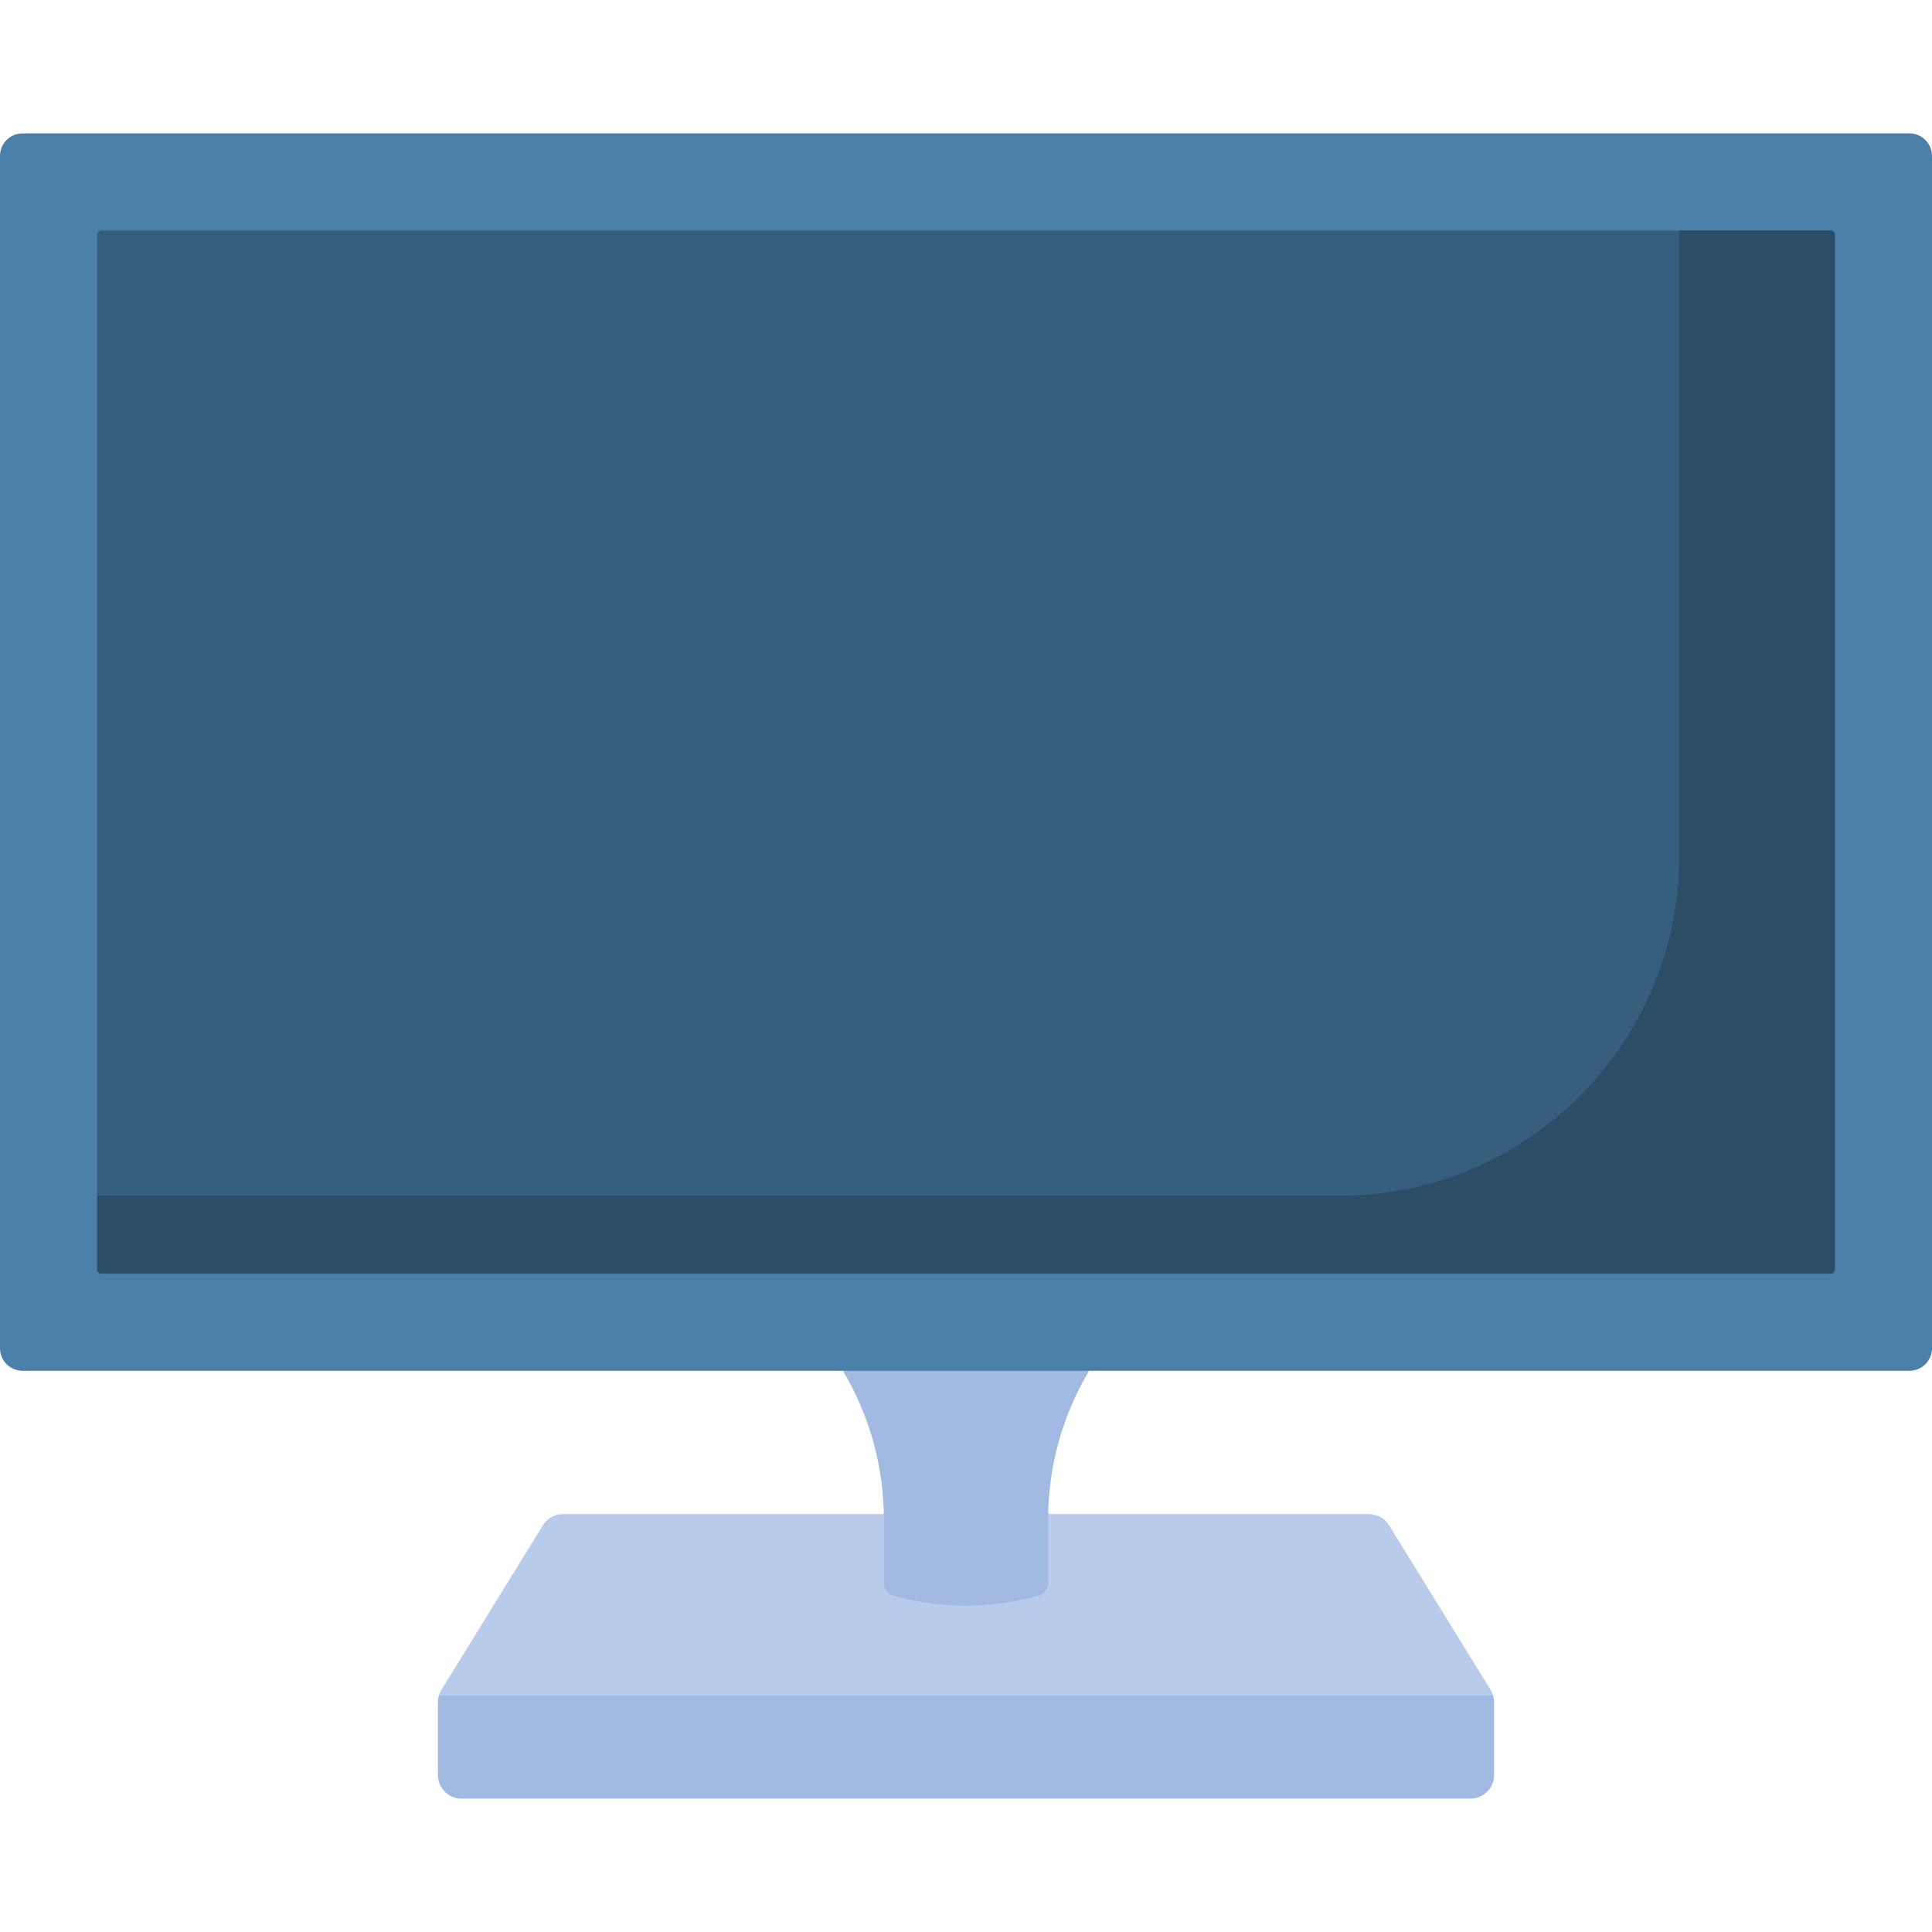
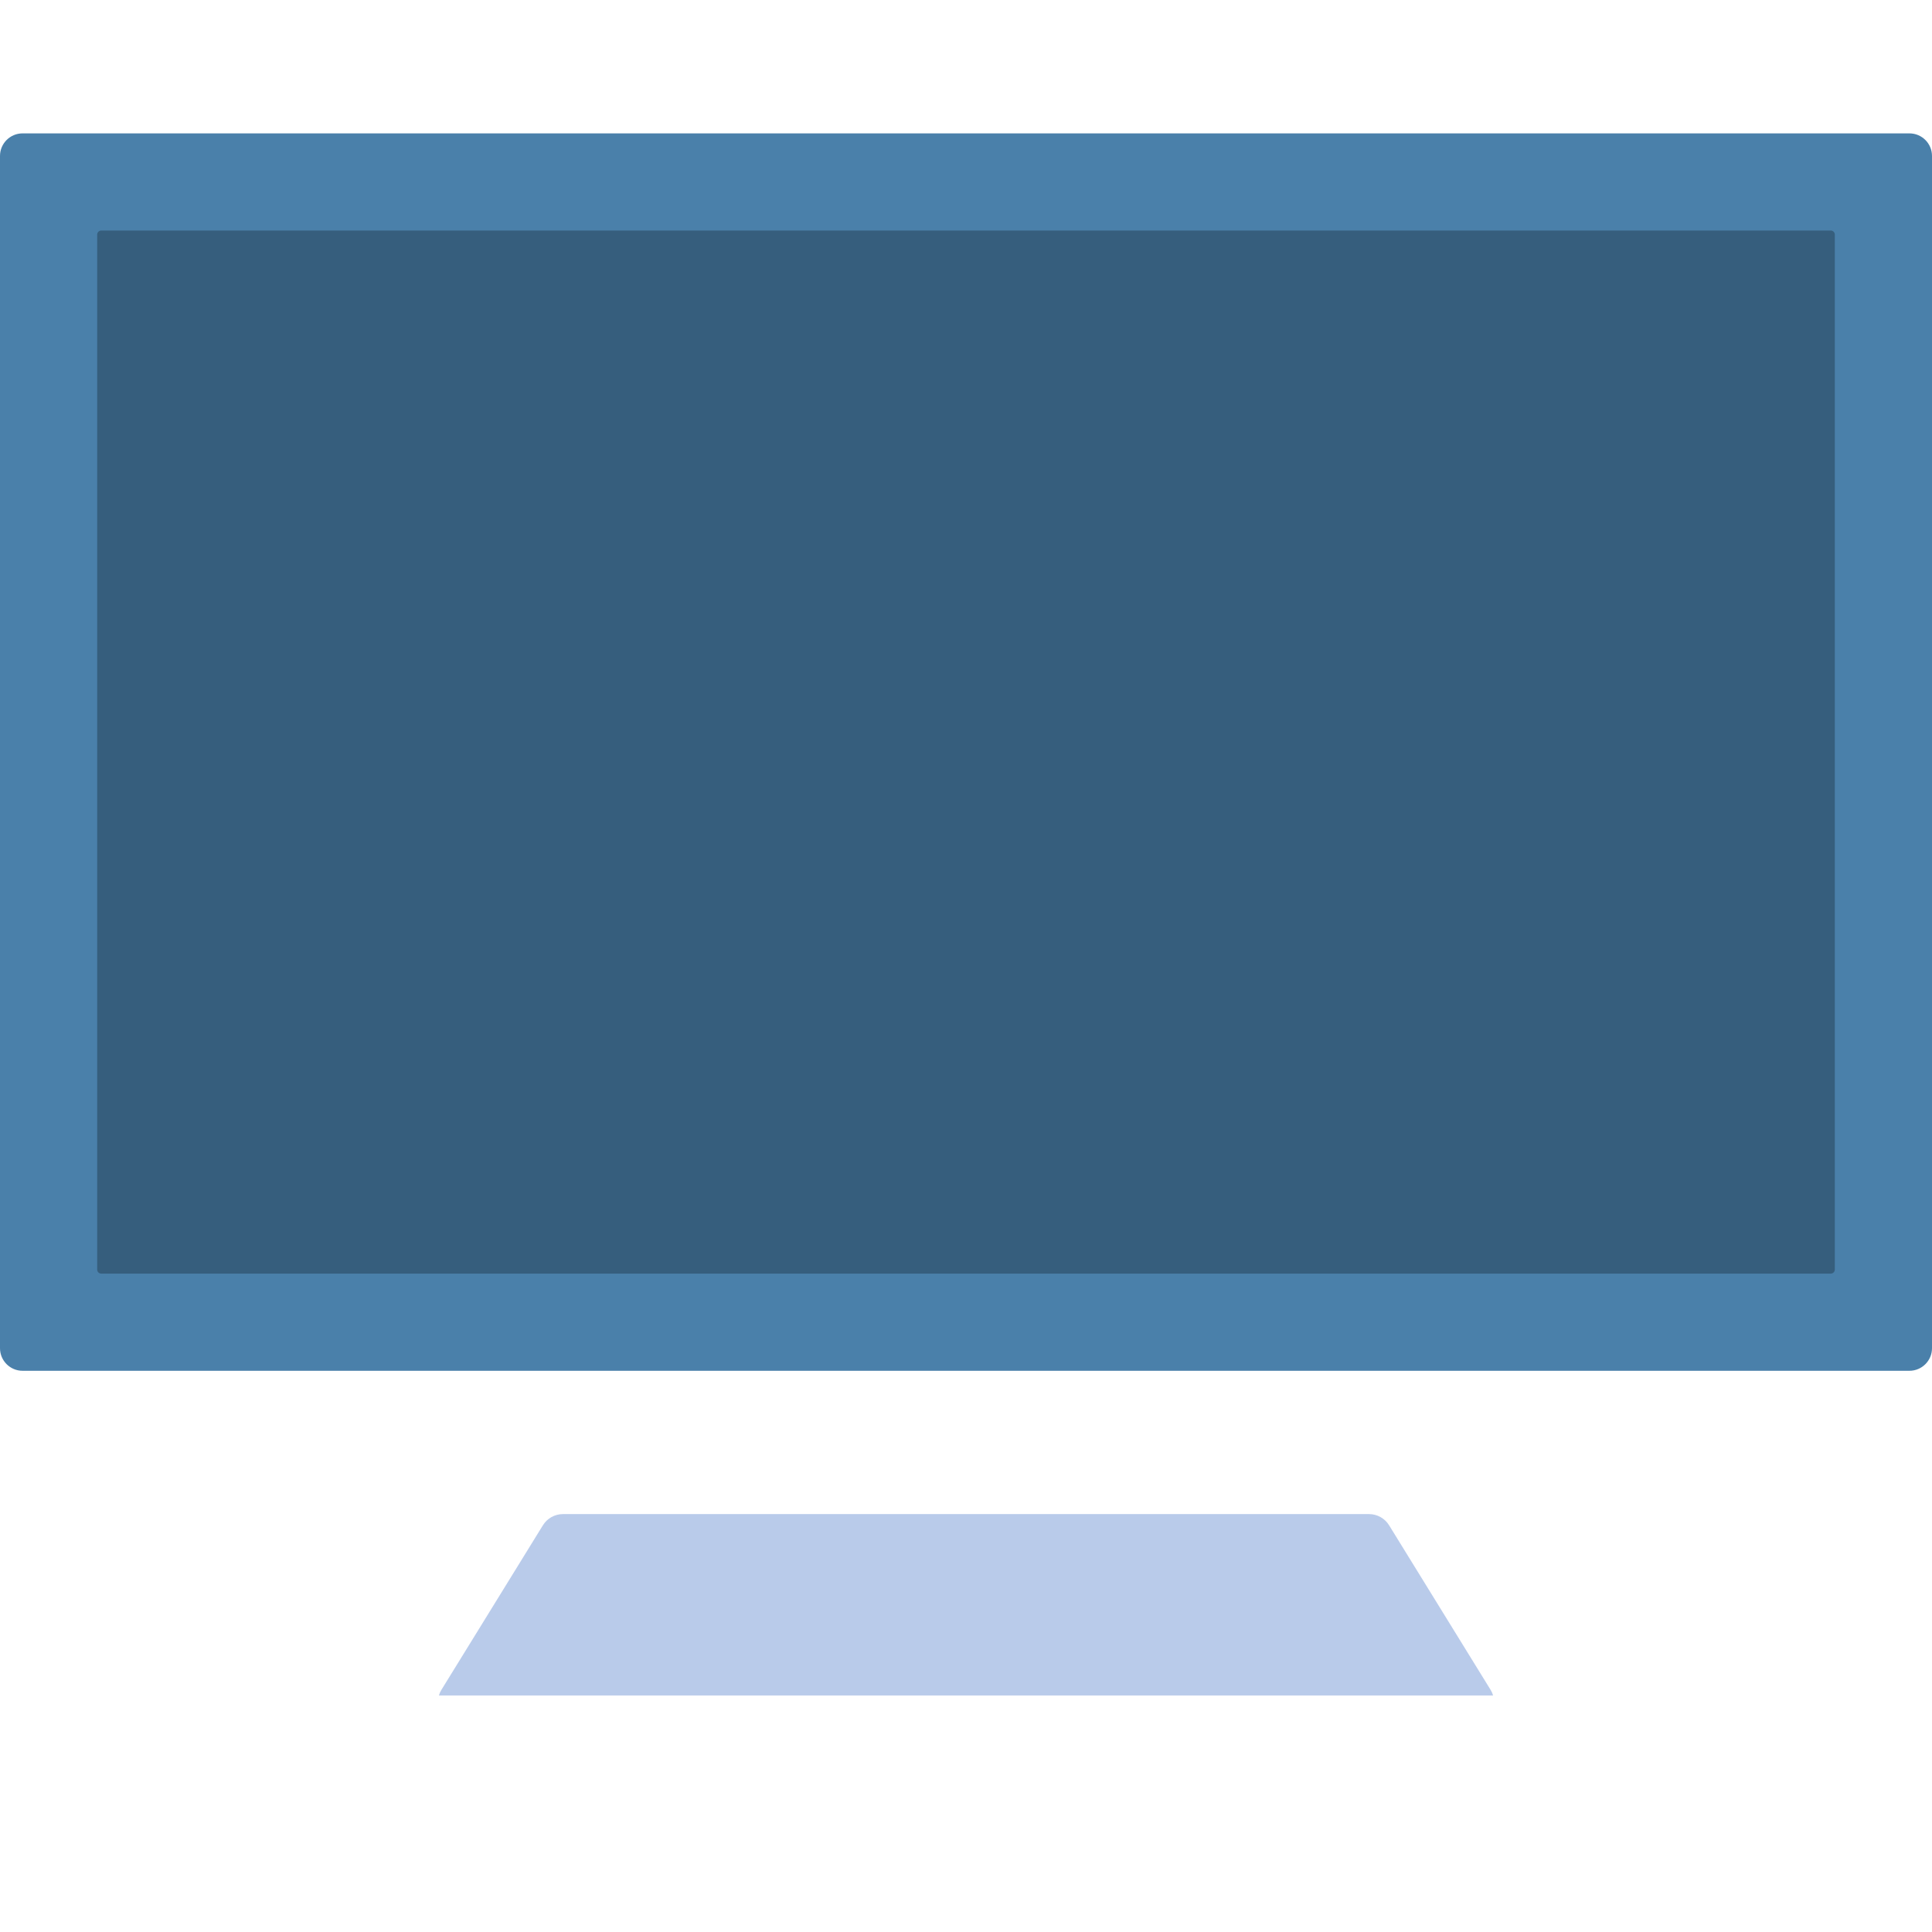
<svg xmlns="http://www.w3.org/2000/svg" id="Capa_1" enable-background="new 0 0 512 512" height="512" viewBox="0 0 512 512" width="512">
  <g>
-     <path d="m116.312 449.322c-.17.573-.258 1.17-.258 1.774v19.302c0 3.455 2.801 6.256 6.256 6.256h267.38c3.455 0 6.256-2.801 6.256-6.256v-19.302c0-.604-.088-1.201-.258-1.774l-99.164-20.292z" fill="#a2b9e2" />
    <path d="m395.014 447.812-26.886-43.592c-1.139-1.847-3.154-2.972-5.324-2.972h-213.608c-2.17 0-4.185 1.125-5.324 2.972l-26.886 43.592c-.292.473-.517.982-.674 1.51h279.376c-.156-.529-.382-1.037-.674-1.51z" fill="#b9cbea" />
-     <path d="m275.187 422.907c-12.557 3.465-25.817 3.465-38.374 0-1.523-.42-2.578-1.806-2.578-3.385v-16.864c0-13.867-3.749-27.475-10.85-39.386l32.615-12.087 32.615 12.087c-7.101 11.91-10.85 25.519-10.85 39.386v16.864c0 1.58-1.055 2.965-2.578 3.385z" fill="#a2b9e2" />
    <path d="m506.015 363.272h-500.03c-3.306 0-5.985-2.68-5.985-5.985v-315.955c0-3.306 2.68-5.985 5.985-5.985h500.031c3.305 0 5.984 2.679 5.984 5.984v315.956c0 3.305-2.68 5.985-5.985 5.985z" fill="#4a80aa" />
    <path d="m25.755 336.45v-274.281c0-.59.478-1.068 1.068-1.068h458.356c.59 0 1.068.478 1.068 1.068v274.281c0 .59-.478 1.068-1.068 1.068h-458.357c-.589 0-1.067-.478-1.067-1.068z" fill="#365e7d" />
-     <path d="m485.178 61.101h-40.14v165.644c0 49.799-40.37 90.169-90.169 90.169h-329.114v19.536c0 .59.478 1.068 1.068 1.068h458.356c.59 0 1.068-.478 1.068-1.068v-274.281c-.002-.59-.48-1.068-1.069-1.068z" fill="#2b4d66" />
  </g>
</svg>